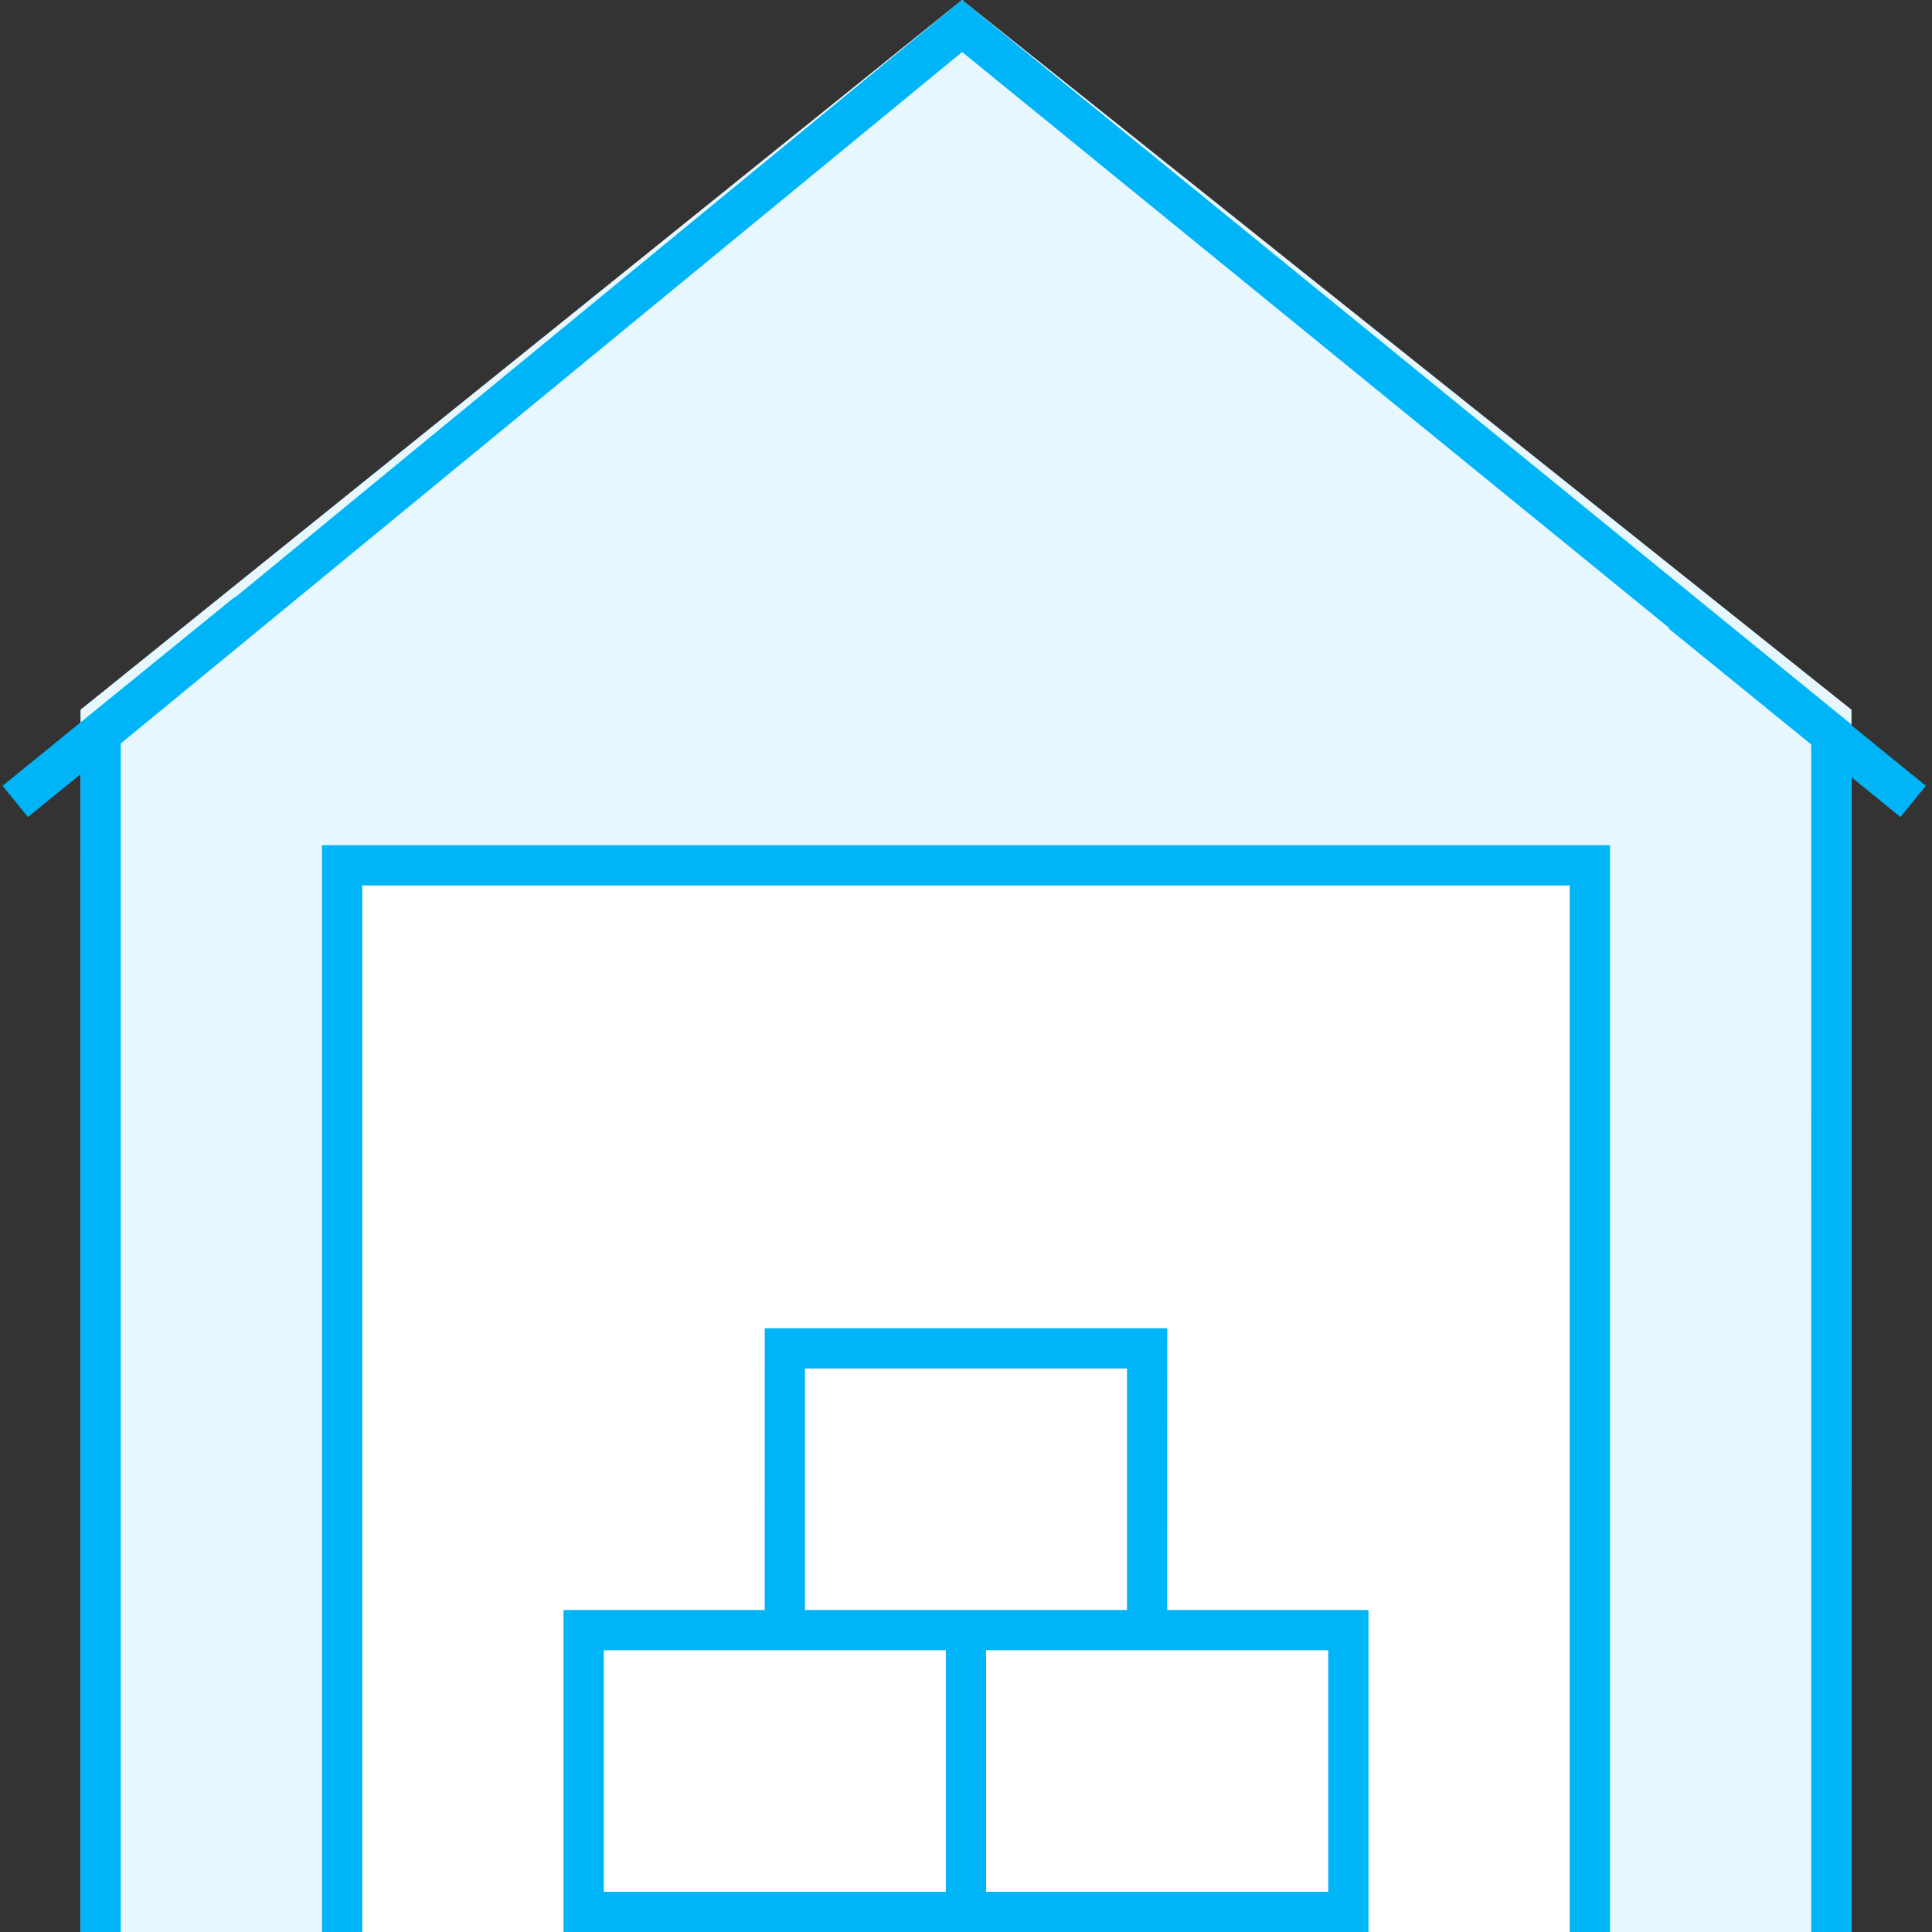
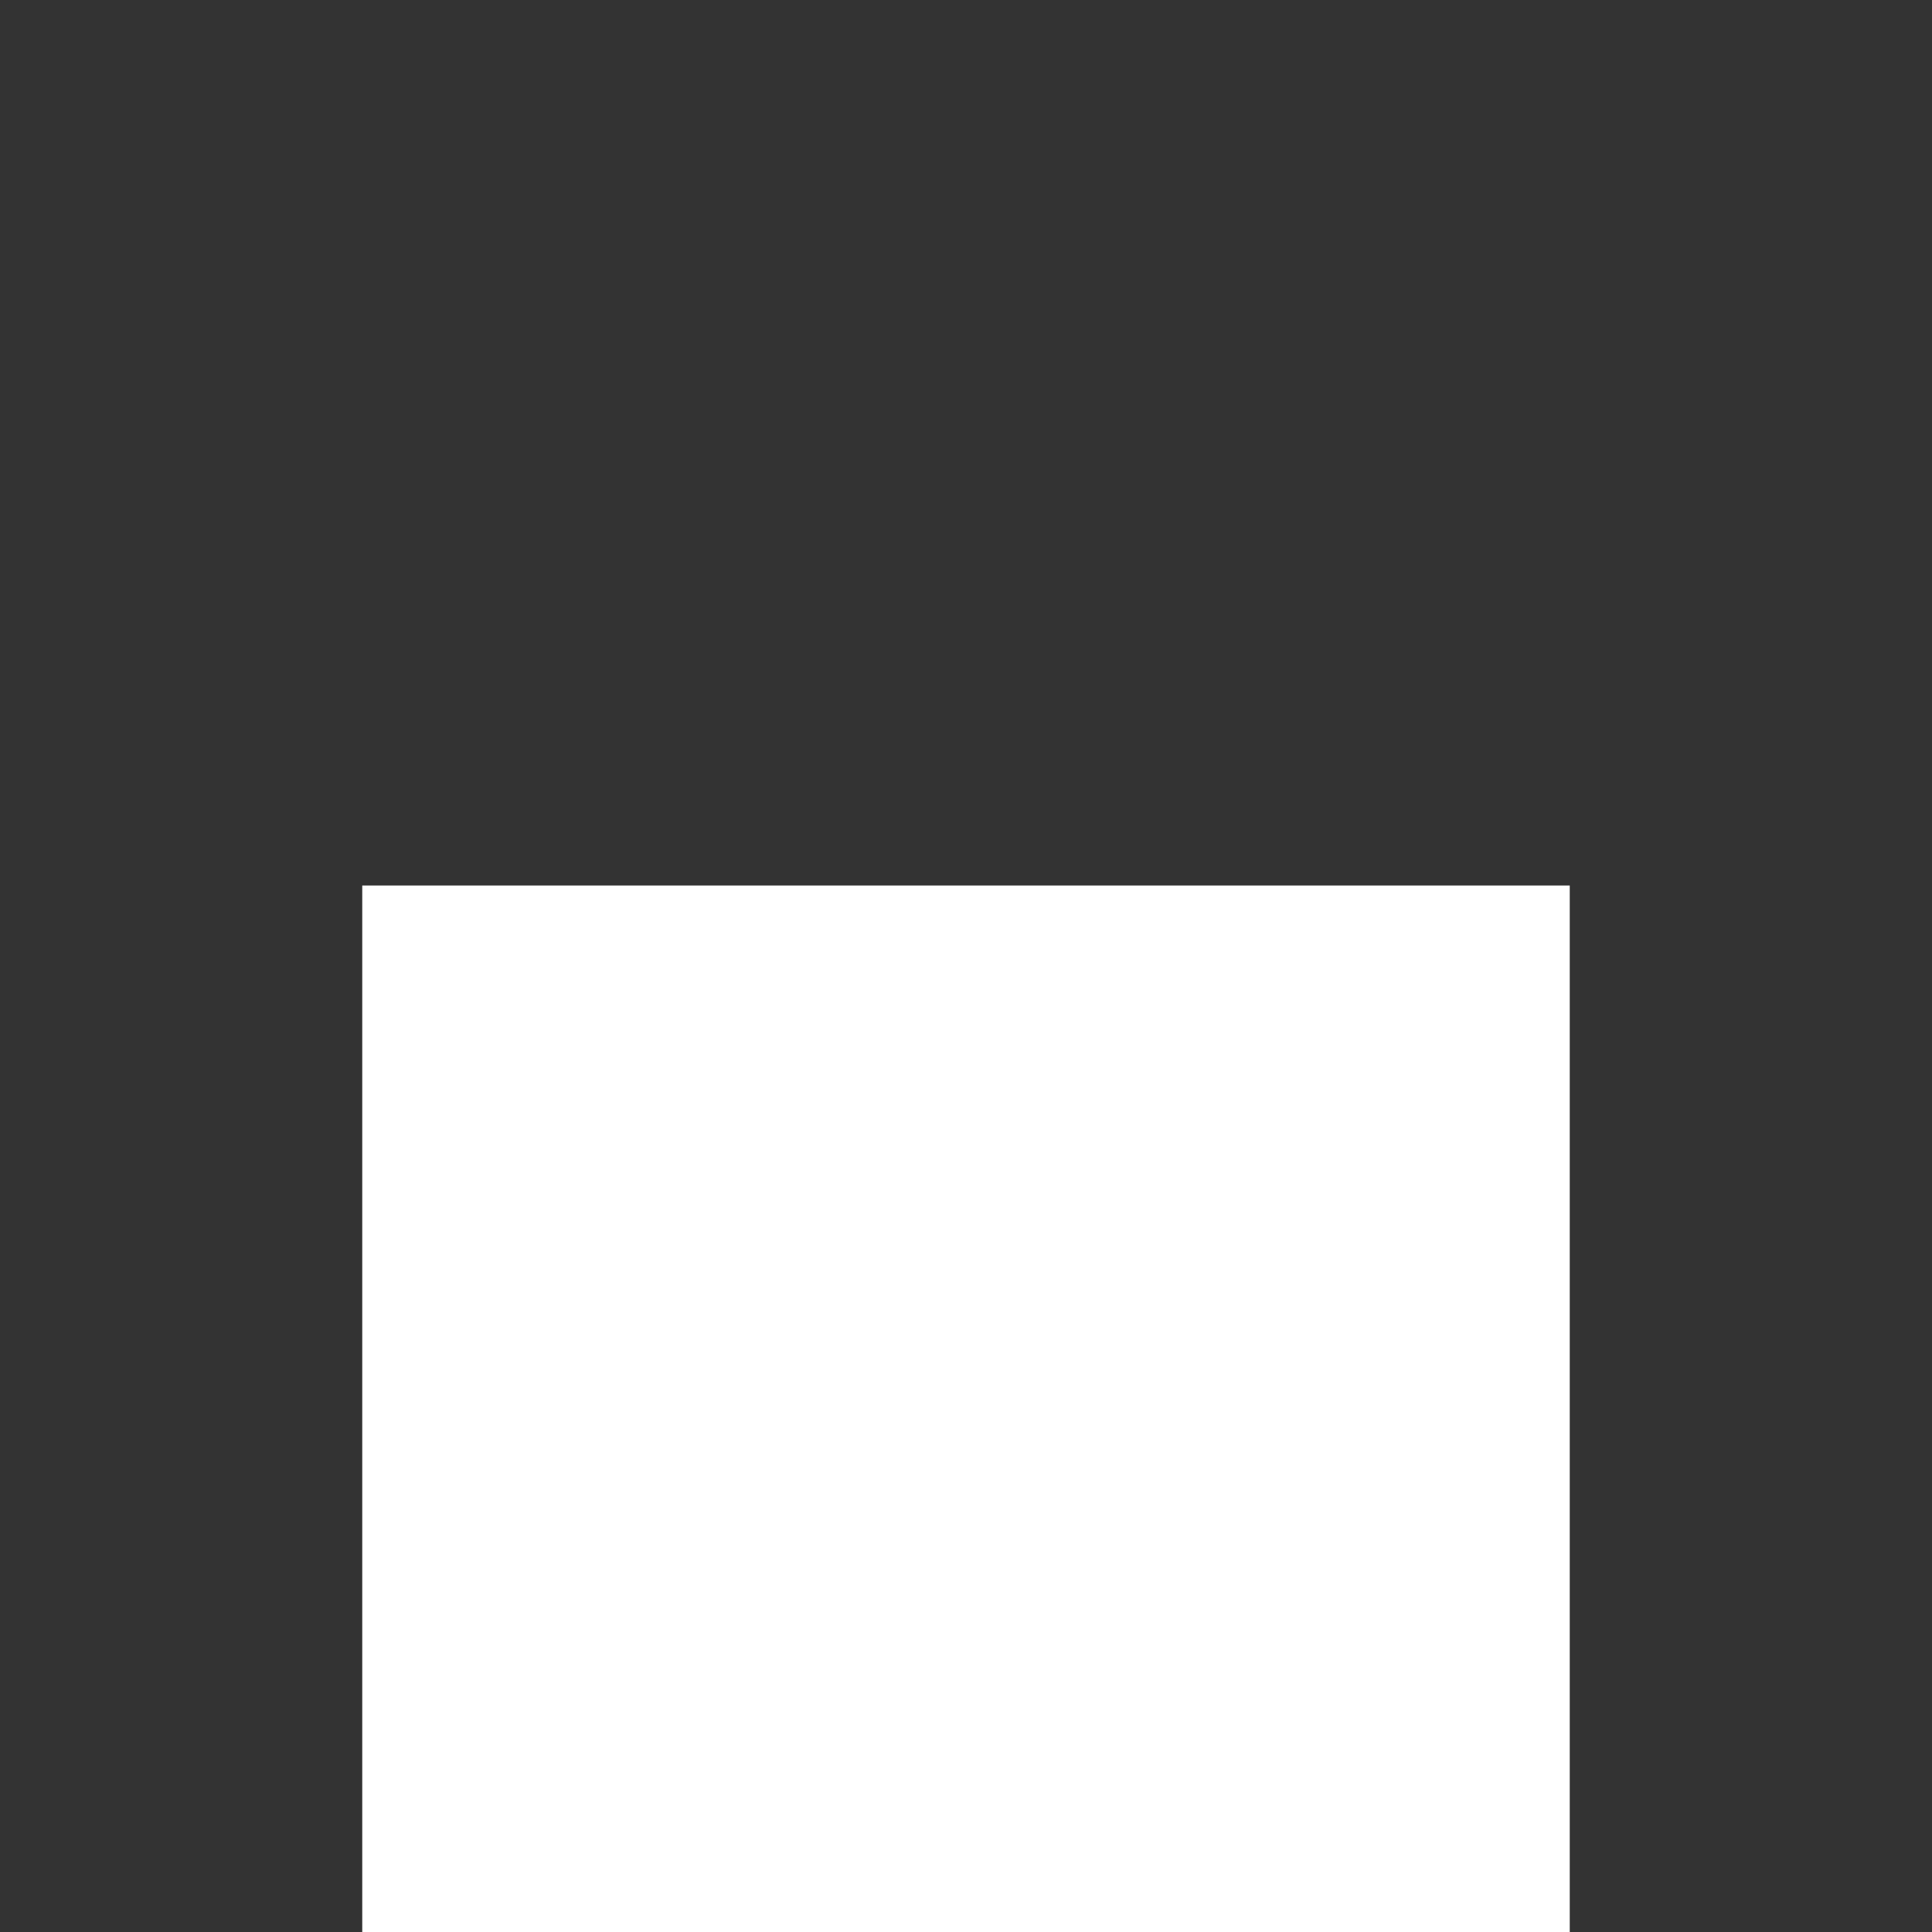
<svg xmlns="http://www.w3.org/2000/svg" width="48px" height="48px" viewBox="0 0 48 48">
  <rect x="0" y="0" width="48" height="48" fill="#333333" stroke="none" />
  <title>warehousing_distribution</title>
  <g id="warehousing_distribution" stroke="none" stroke-width="1" fill="none" fill-rule="evenodd">
    <g>
-       <rect id="Rectangle-Copy-47" x="0" y="0" width="48" height="48" />
-       <polygon id="Rectangle-Copy-48" fill="#E7F7FF" points="2 17.633 23.901 0 46 17.633 46 48 2 48" />
      <rect id="Rectangle" fill="#FFFFFF" x="9" y="22" width="30" height="26" />
-       <path d="M40,21 L40,48 L39,48 L39,22 L9,22 L9,48 L8,48 L8,21 L40,21 Z M23.901,0 L46,18 L45.999,18.021 L47.847,19.523 L47.216,20.299 L45.999,19.309 L46,48 L45,48 L44.999,18.496 L41.457,15.616 L41.469,15.599 L23.904,1.292 L3,18.471 L3,48 L2,48 L1.999,19.237 L0.694,20.299 L0.063,19.523 L5.823,14.84 L5.831,14.851 L23.901,0 Z M29,33 L28.999,40 L34,40 L34,48 L14,48 L14,40 L18.999,40 L19,33 L29,33 Z M23.499,41 L15,41 L15,47 L23.499,47 L23.499,41 Z M33,41 L24.499,41 L24.499,47 L33,47 L33,41 Z M28,34 L20,34 L20,40 L28,40 L28,34 Z" id="Combined-Shape" fill="#00B5F7" fill-rule="nonzero" />
    </g>
  </g>
</svg>